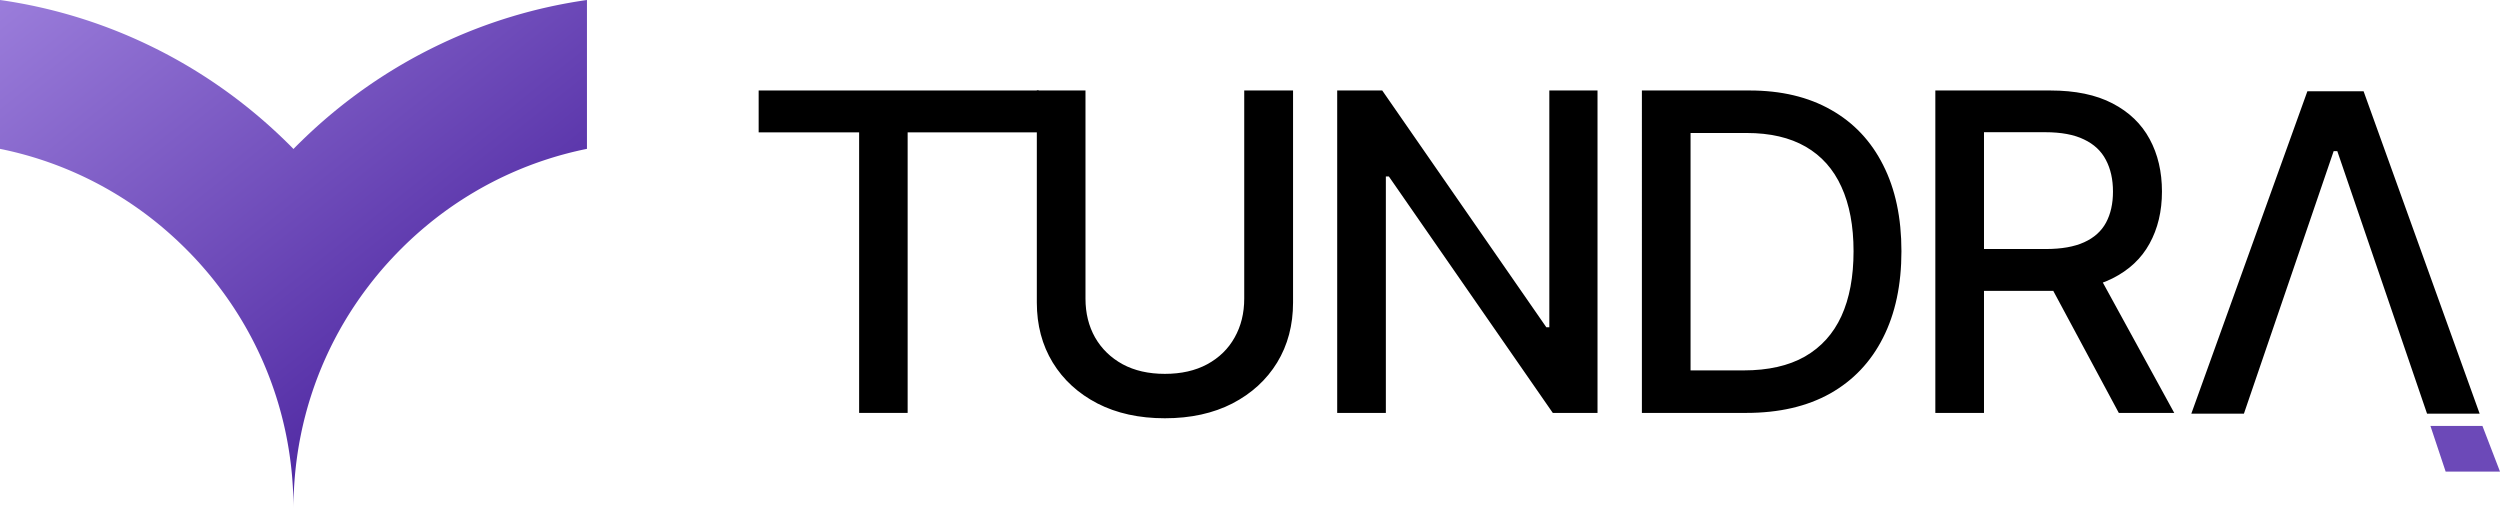
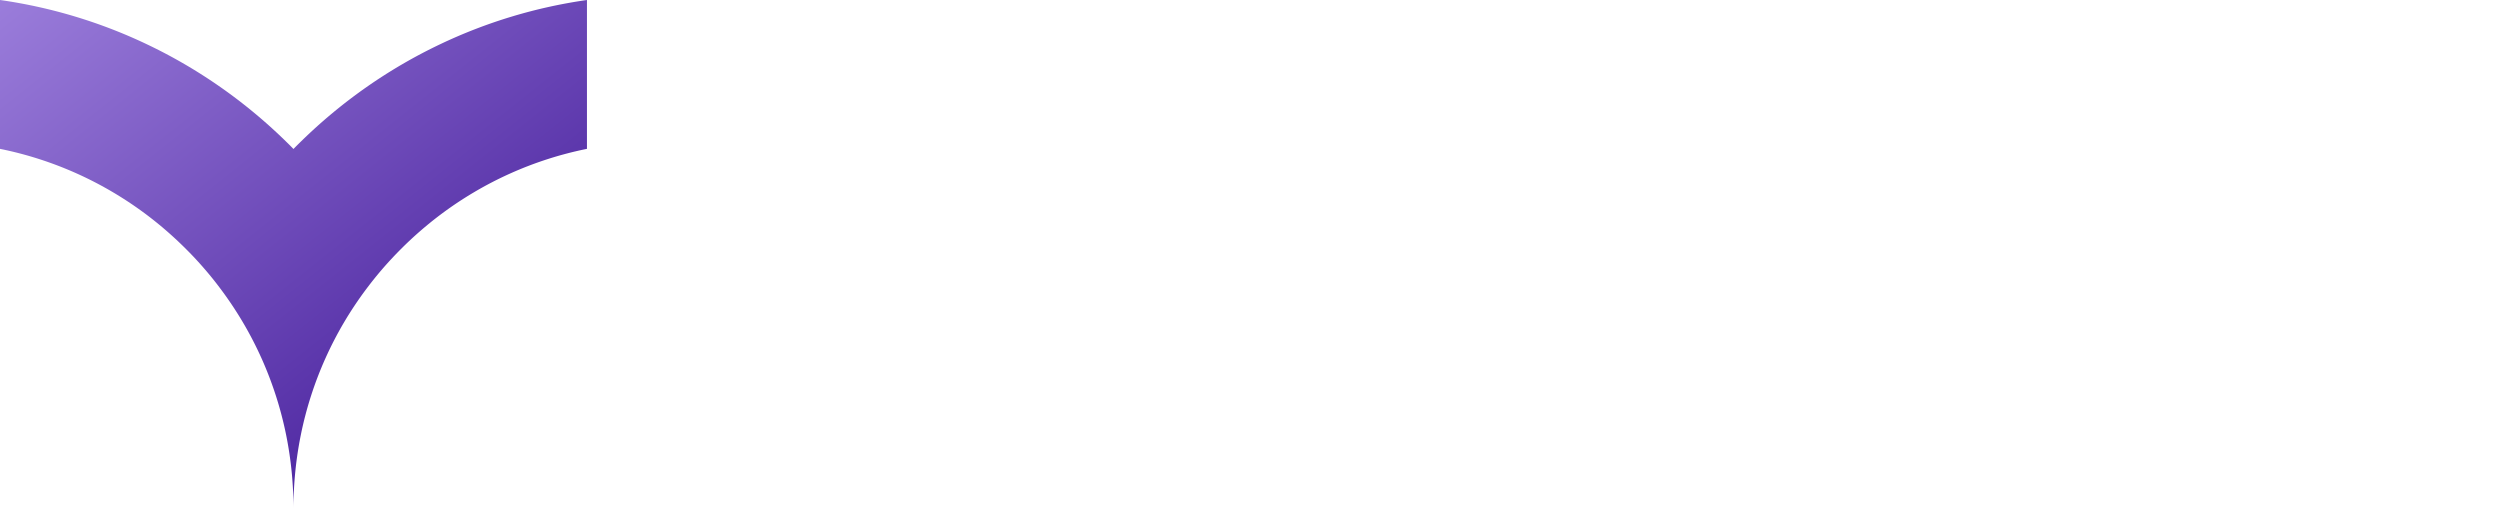
<svg xmlns="http://www.w3.org/2000/svg" width="762" height="155" fill="none">
-   <path fill="#000" d="M231.239 40.344V27.58h85.359v12.764h-39.949v85.511h-14.785V40.344h-30.625z" />
-   <path fill="#000" d="M379.242 27.58h14.88v64.636c0 6.879-1.616 12.973-4.848 18.283-3.232 5.279-7.776 9.437-13.632 12.476-5.857 3.008-12.721 4.511-20.593 4.511-7.84 0-14.688-1.503-20.545-4.511-5.856-3.039-10.4-7.197-13.632-12.476-3.232-5.31-4.848-11.404-4.848-18.282V27.58h14.832v63.437c0 4.447.976 8.397 2.928 11.852 1.984 3.455 4.784 6.175 8.401 8.158 3.616 1.951 7.904 2.927 12.864 2.927 4.992 0 9.296-.976 12.912-2.927 3.648-1.983 6.433-4.703 8.353-8.158 1.952-3.455 2.928-7.405 2.928-11.852V27.58zm107.681 0v98.275h-13.632l-49.97-72.075h-.912v72.075h-14.832V27.58h13.728l50.017 72.17h.912V27.58h14.689zm45.351 98.275h-31.825V27.58h32.833c9.633 0 17.905 1.967 24.817 5.902 6.912 3.903 12.208 9.517 15.889 16.843 3.712 7.294 5.568 16.043 5.568 26.248 0 10.237-1.872 19.035-5.616 26.392-3.713 7.358-9.089 13.021-16.129 16.987-7.04 3.935-15.552 5.903-25.537 5.903zm-16.992-12.957h16.176c7.488 0 13.713-1.407 18.673-4.222 4.96-2.847 8.672-6.958 11.136-12.333 2.464-5.406 3.696-11.996 3.696-19.77 0-7.71-1.232-14.252-3.696-19.626-2.432-5.375-6.064-9.453-10.896-12.236-4.832-2.784-10.833-4.175-18.001-4.175h-17.088v72.362zm74.608 12.957V27.58h35.041c7.616 0 13.936 1.311 18.961 3.934 5.056 2.624 8.832 6.255 11.328 10.893 2.496 4.607 3.744 9.933 3.744 15.98 0 6.014-1.264 11.308-3.792 15.883-2.496 4.543-6.272 8.077-11.328 10.605-5.025 2.527-11.345 3.79-18.961 3.79h-26.545V75.902h25.201c4.8 0 8.704-.688 11.712-2.063 3.04-1.376 5.264-3.375 6.673-5.998 1.408-2.624 2.112-5.775 2.112-9.454 0-3.71-.72-6.925-2.16-9.645-1.409-2.719-3.633-4.798-6.673-6.238-3.008-1.471-6.96-2.207-11.856-2.207h-18.625v85.559H589.89zm48.529-44.34 24.289 44.34h-16.896l-23.809-44.34h16.416zm45.523 44.581 27.361-80.04h1.104l27.361 80.04H755.8l-35.377-98.275h-17.136l-35.378 98.275h16.033z" />
-   <path fill="#6C49B8" d="M762 143.74h-16.566l-4.638-13.911h15.853L762 143.74z" />
  <path fill="url(#a)" d="M178.904 0v45.37c-16.217 3.281-31.44 10.12-44.736 20.121a113.714 113.714 0 0 0-11.964 10.418 116.15 116.15 0 0 0-5.902 6.363 114.937 114.937 0 0 0-4.512 5.626 110.728 110.728 0 0 0-20.112 44.735A112.937 112.937 0 0 0 89.452 155c0-7.595-.755-15.09-2.226-22.367a110.722 110.722 0 0 0-20.112-44.735 100.991 100.991 0 0 0-4.511-5.626 106.49 106.49 0 0 0-5.903-6.363 113.685 113.685 0 0 0-11.964-10.418C31.44 55.491 16.217 48.651 0 45.371V0a154.629 154.629 0 0 1 44.736 13.48c15.78 7.495 30.109 17.576 42.45 29.664a91.36 91.36 0 0 1 2.266 2.267 91.184 91.184 0 0 1 2.266-2.267c12.341-12.088 26.67-22.168 42.45-29.664A154.638 154.638 0 0 1 178.904 0z" />
  <defs>
    <linearGradient id="a" x1="-82.813" x2="128.034" y1="-79.316" y2="185.239" gradientUnits="userSpaceOnUse">
      <stop stop-color="#CBB3FF" />
      <stop offset="1" stop-color="#3B1293" />
    </linearGradient>
  </defs>
</svg>